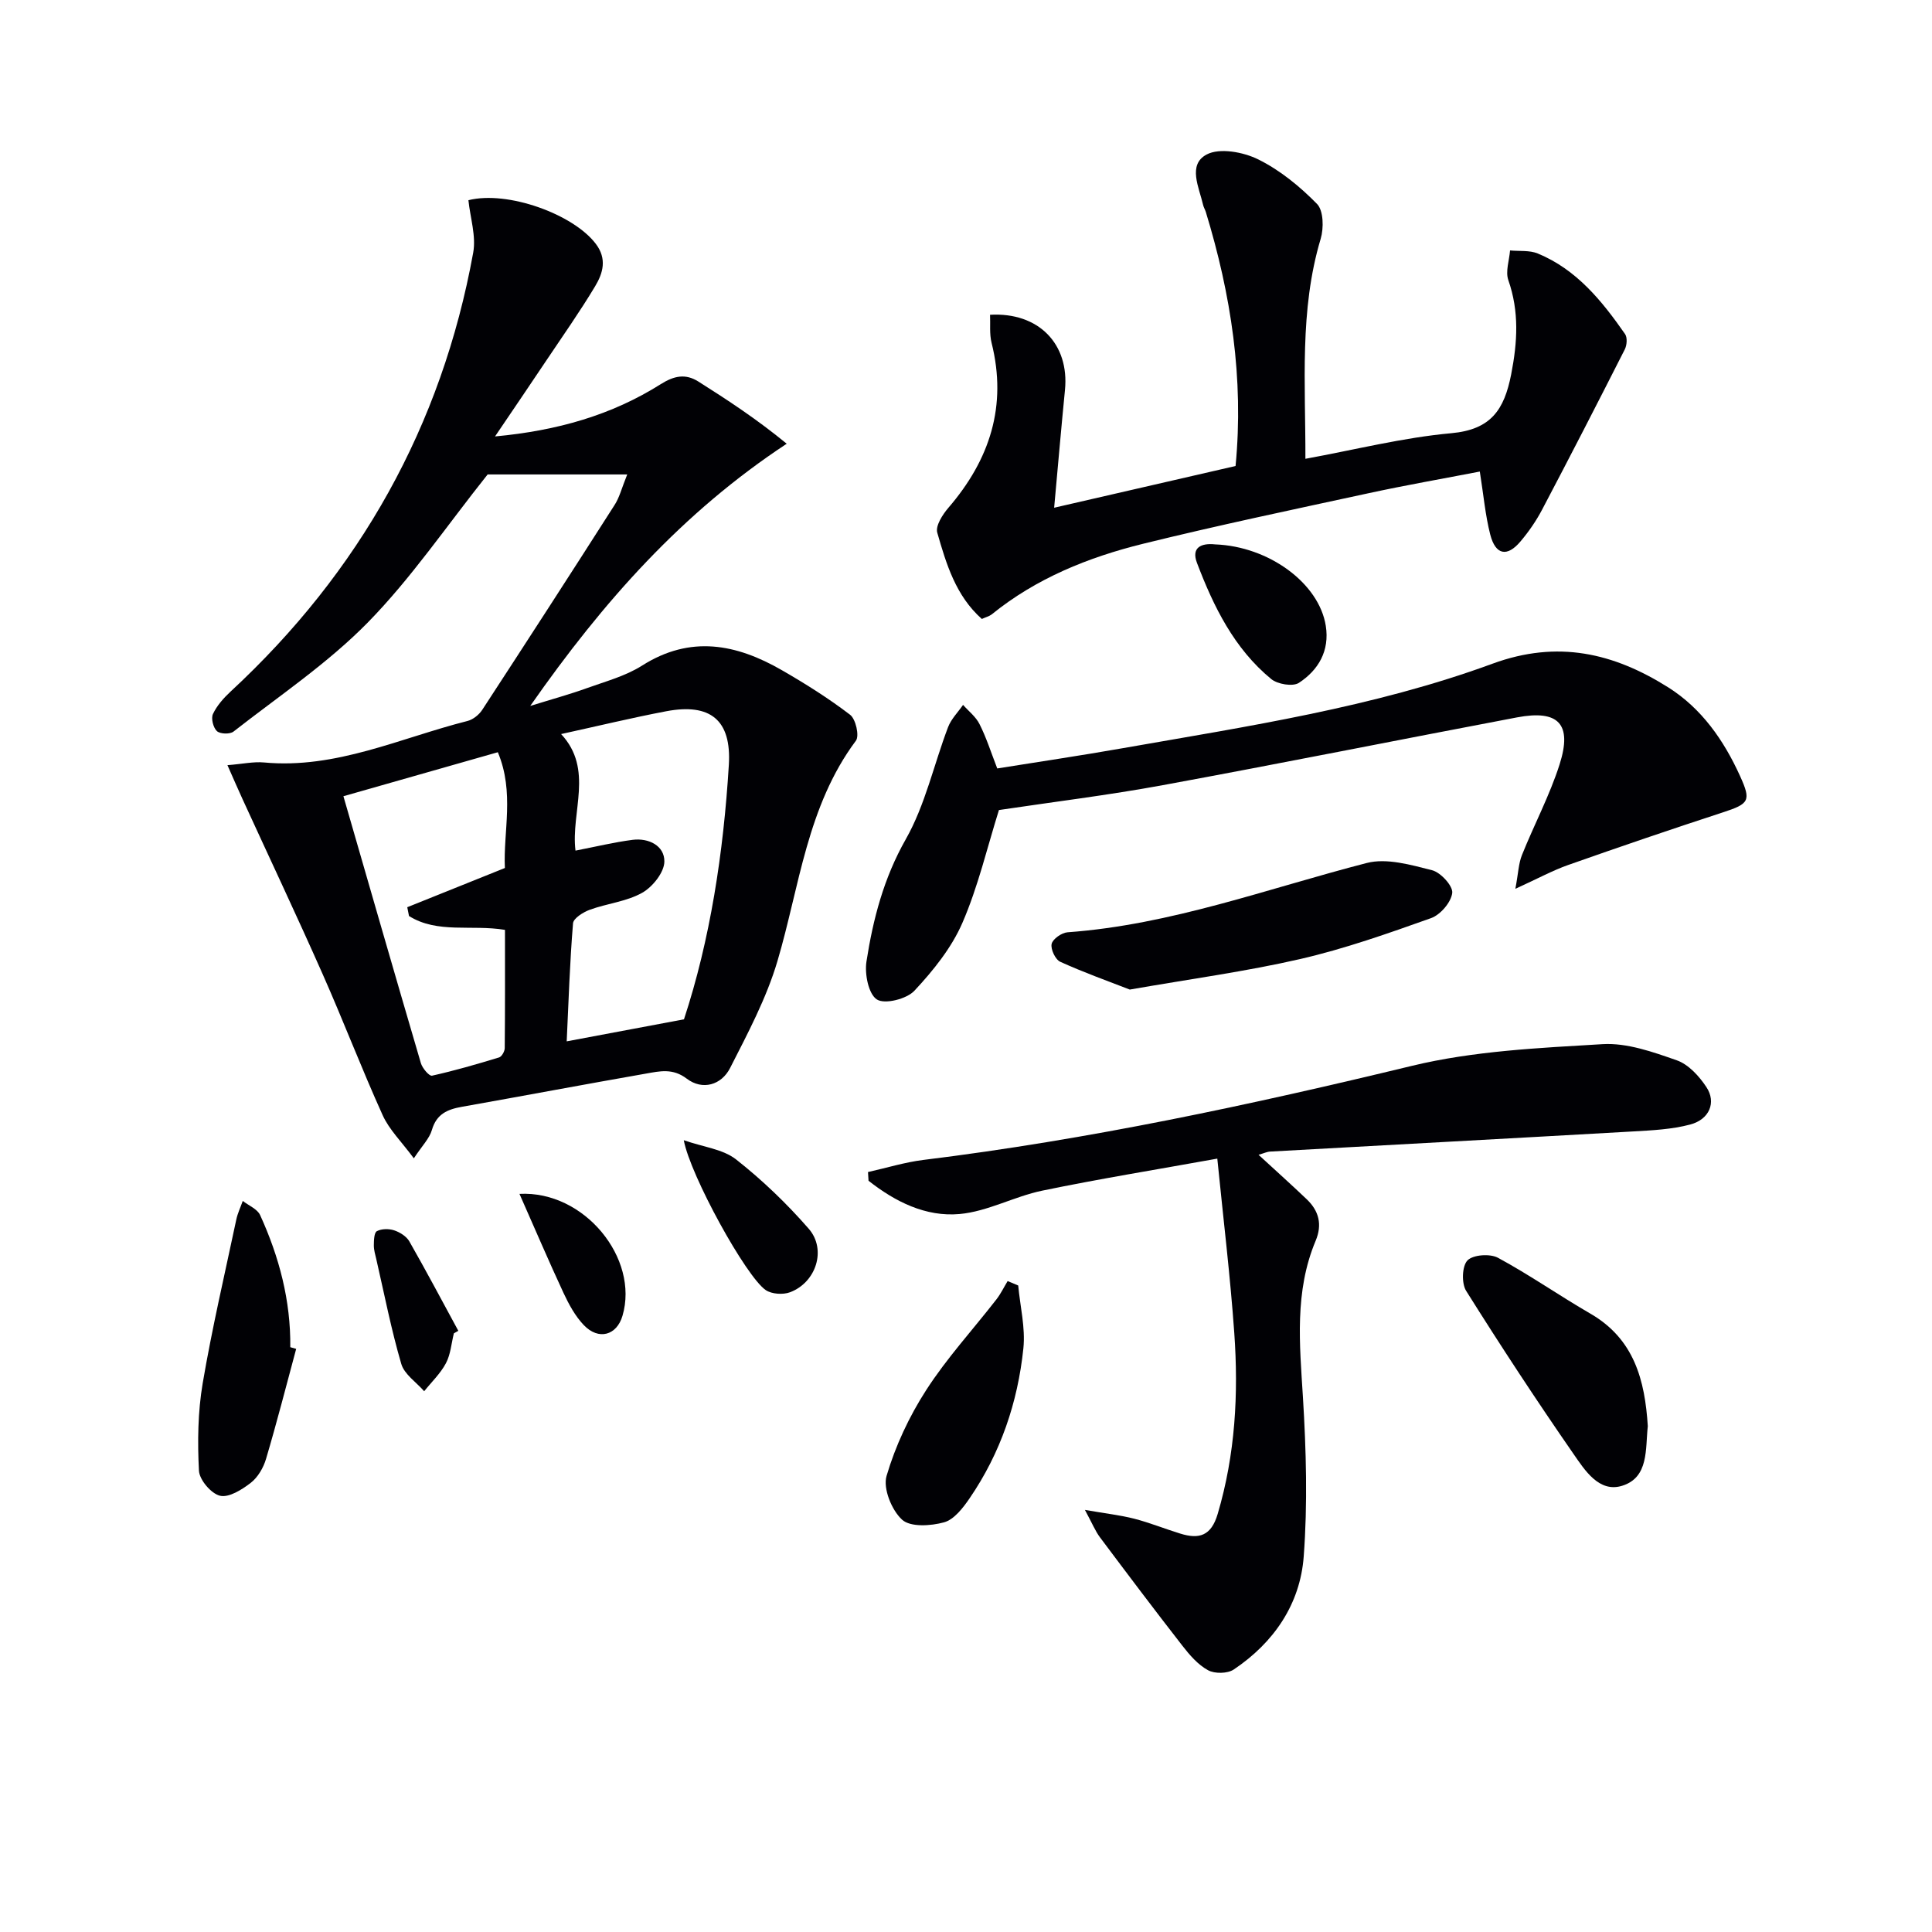
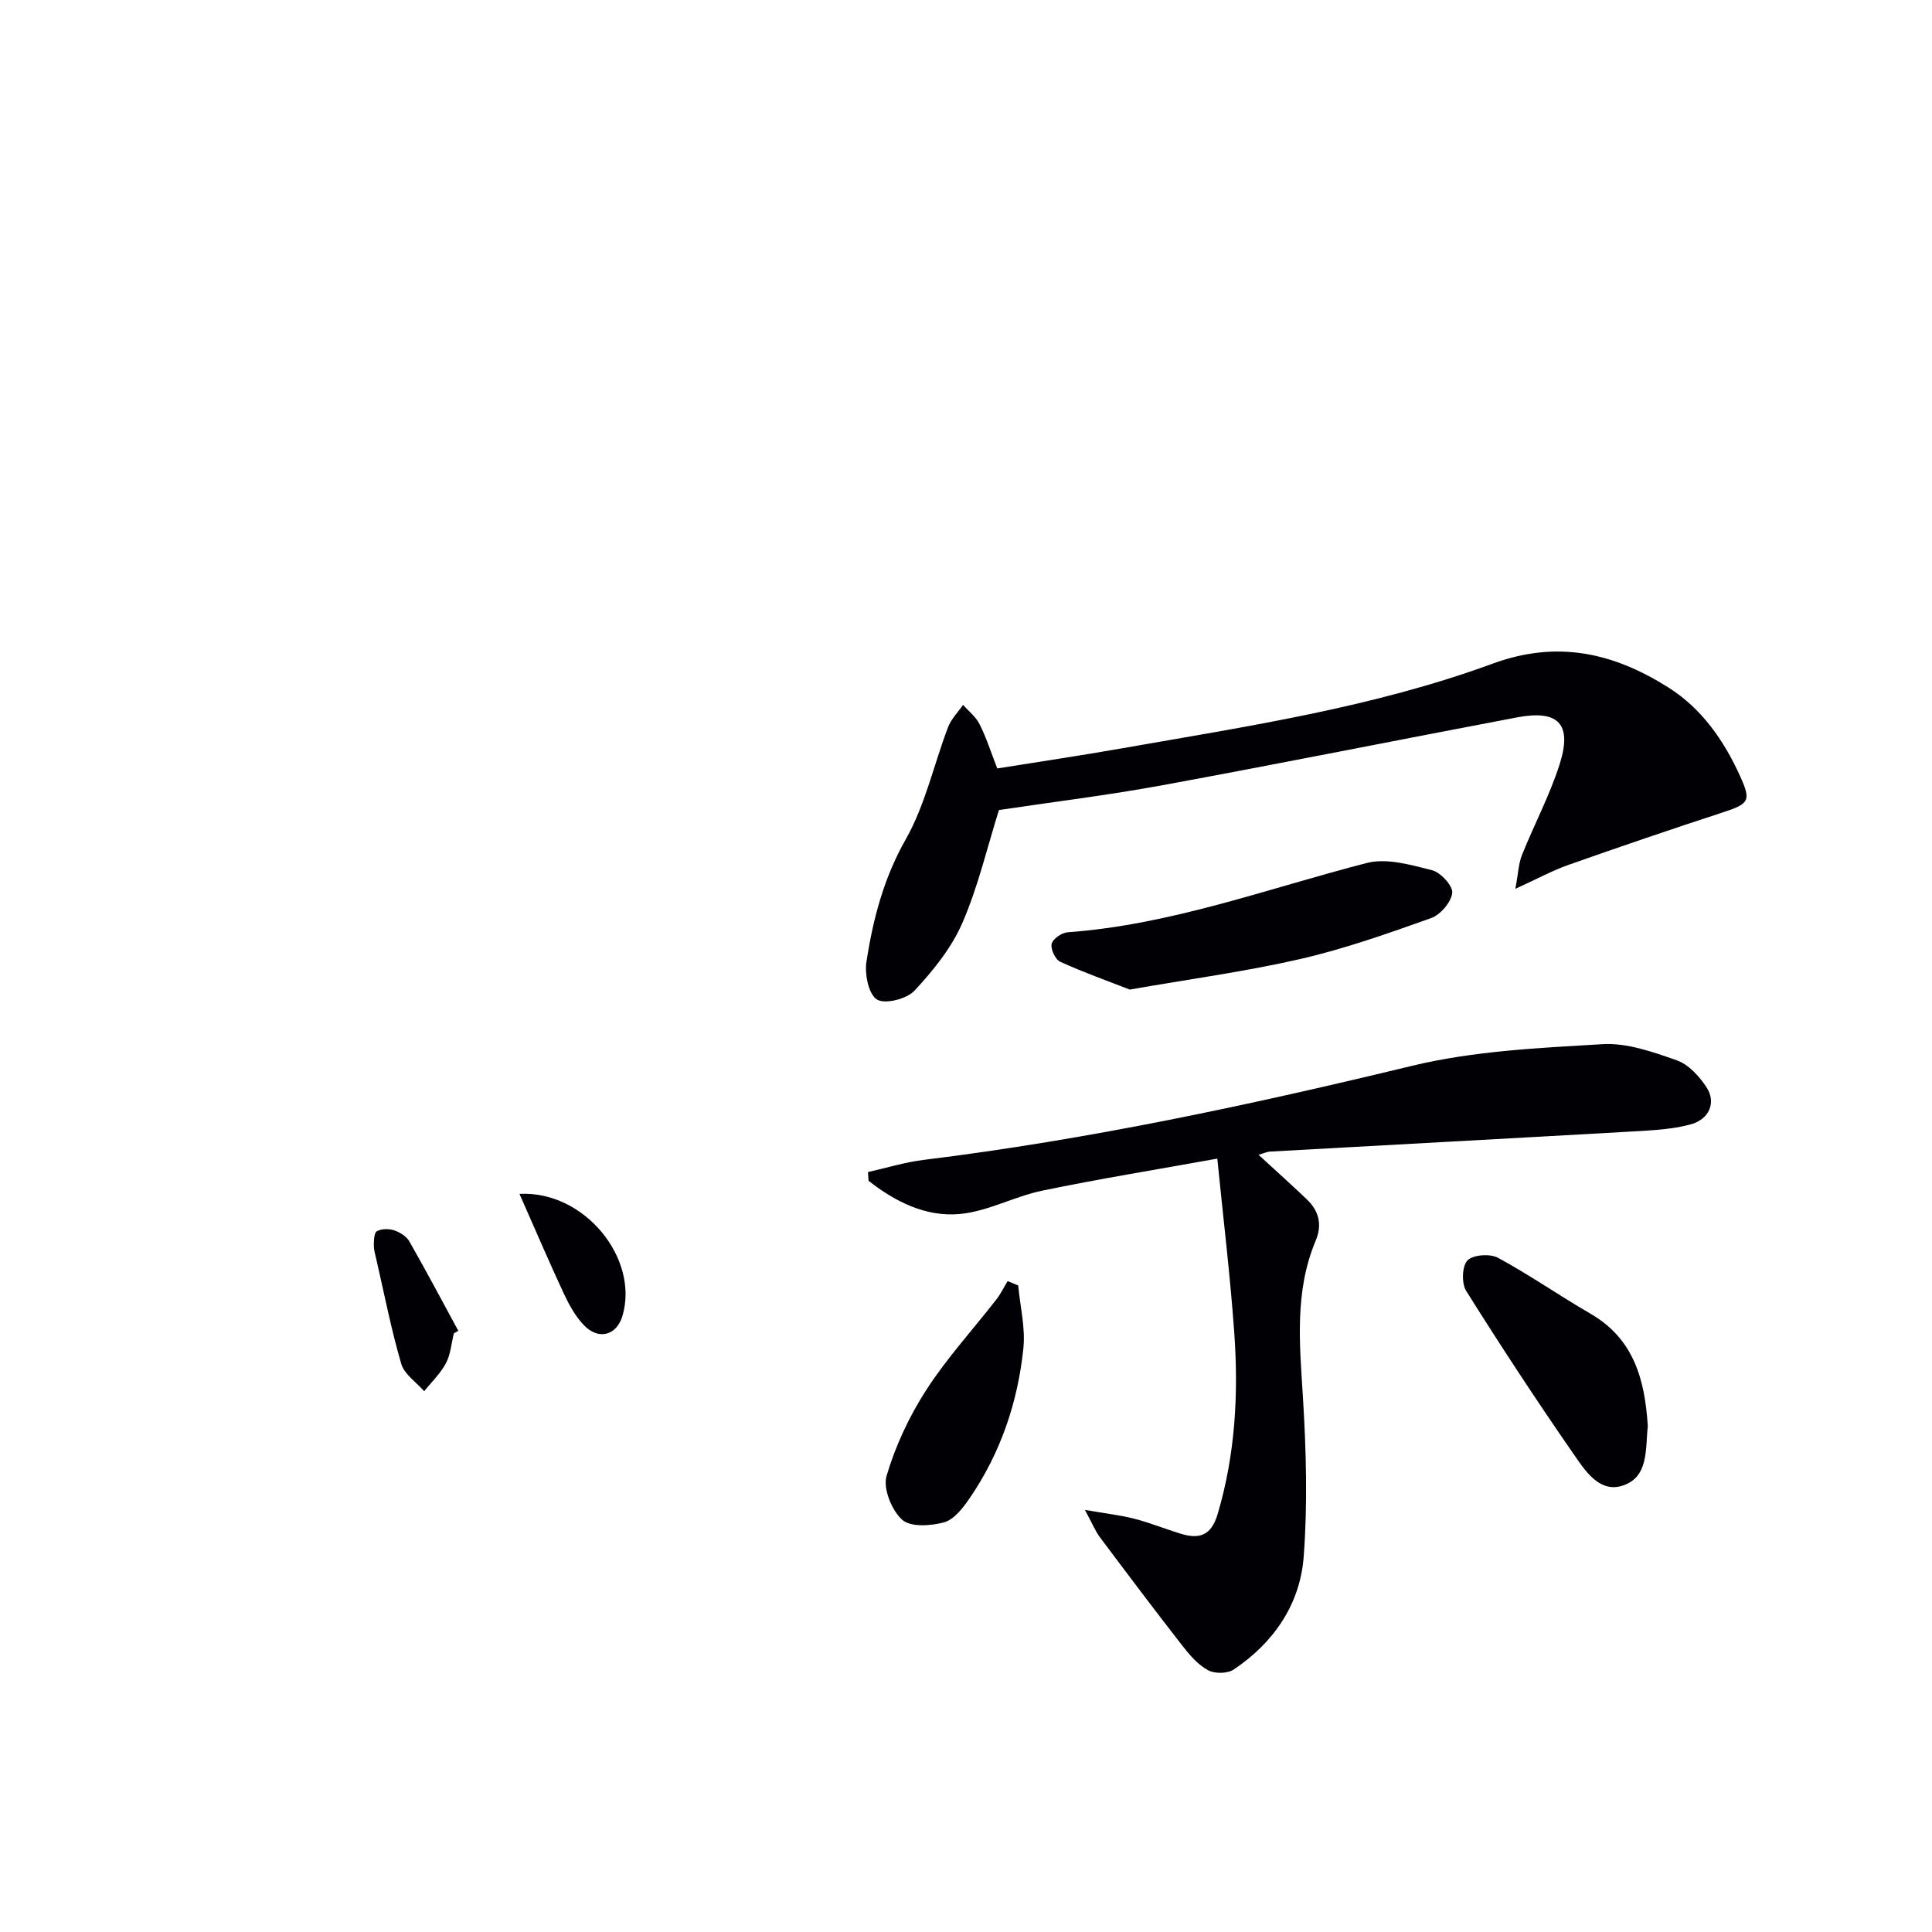
<svg xmlns="http://www.w3.org/2000/svg" enable-background="new 0 0 400 400" viewBox="0 0 400 400">
  <g fill="#010105">
-     <path d="m129.86 98.23c-10.78 0-20.42 0-28.9 0-8.49 10.65-15.82 21.48-24.82 30.66-8.31 8.47-18.39 15.22-27.8 22.58-.74.58-2.79.51-3.44-.11-.76-.72-1.24-2.63-.81-3.54.82-1.73 2.2-3.29 3.63-4.62 26.75-24.77 43.72-54.99 50.25-90.88.63-3.46-.62-7.27-.99-10.87 8.09-2.04 21.71 2.88 26.37 9.03 2.38 3.13 1.48 6.09-.13 8.78-3.16 5.27-6.71 10.3-10.13 15.41-3.32 4.96-6.67 9.89-10.6 15.69 12.91-1.2 24.16-4.42 34.32-10.83 2.78-1.75 5.13-2.21 7.79-.53 6.09 3.85 12.11 7.8 18.28 12.87-21.57 14.22-37.92 32.56-53.1 54.29 4.76-1.48 8.25-2.43 11.65-3.66 3.9-1.41 8.06-2.51 11.51-4.7 10.01-6.35 19.52-4.47 28.93.95 4.88 2.81 9.68 5.83 14.14 9.24 1.16.89 1.95 4.35 1.2 5.36-10.14 13.6-11.66 30.12-16.25 45.64-2.27 7.67-6.13 14.92-9.79 22.11-1.81 3.57-5.74 4.69-8.98 2.23-2.92-2.22-5.59-1.55-8.41-1.06-12.74 2.23-25.46 4.63-38.2 6.89-2.97.53-5.21 1.5-6.16 4.79-.51 1.77-2.01 3.24-3.74 5.87-2.55-3.45-5.09-5.92-6.45-8.92-4.38-9.67-8.16-19.6-12.47-29.31-5.37-12.12-11.03-24.1-16.55-36.15-.94-2.04-1.82-4.1-3.12-7.02 3.14-.25 5.39-.76 7.57-.56 14.92 1.39 28.23-5.08 42.13-8.59 1.15-.29 2.39-1.29 3.05-2.3 9.17-14.05 18.29-28.15 27.32-42.29 1.07-1.59 1.53-3.55 2.7-6.45zm-12.53 117.37c8.14-1.53 15.84-2.98 24.28-4.56 5.42-16.48 8.18-34.46 9.29-52.7.56-9.26-3.82-12.82-12.98-11.08-7.09 1.35-14.12 3.05-21.75 4.72 6.83 7.31 1.98 16.12 2.98 24.13 4.15-.8 7.96-1.73 11.82-2.23 3.37-.43 6.62 1.24 6.58 4.49-.02 2.24-2.44 5.27-4.61 6.48-3.24 1.82-7.25 2.2-10.82 3.5-1.37.5-3.4 1.77-3.48 2.82-.67 8.08-.92 16.16-1.31 24.43zm-46.23-50.75c5.41 18.71 10.67 37.01 16.04 55.27.31 1.05 1.73 2.72 2.3 2.59 4.68-1.04 9.3-2.38 13.89-3.78.55-.17 1.16-1.25 1.17-1.92.08-8.12.05-16.23.05-24.49-6.97-1.15-13.97.83-19.87-2.87-.12-.61-.24-1.22-.36-1.82 6.61-2.66 13.22-5.31 20.21-8.12-.36-7.53 2.04-15.65-1.46-23.97-10.51 2.99-20.65 5.88-31.97 9.11z" />
    <path d="m260.57 239.09c3.66 3.37 6.87 6.24 9.98 9.21 2.52 2.41 3.25 5.22 1.84 8.59-4.41 10.51-3.31 21.42-2.63 32.42.67 10.95.98 22.03.16 32.95-.74 9.87-6.18 17.82-14.48 23.39-1.29.87-3.95.91-5.33.15-2.08-1.13-3.81-3.14-5.31-5.07-5.79-7.43-11.45-14.95-17.09-22.48-.93-1.25-1.53-2.75-3.09-5.64 4.38.76 7.36 1.09 10.24 1.83 3.21.83 6.31 2.09 9.49 3.07 3.9 1.21 6.41.51 7.76-4.07 3.65-12.32 4.33-24.87 3.43-37.52-.83-11.73-2.25-23.41-3.51-36.04-12.58 2.27-24.46 4.19-36.24 6.63-5.8 1.2-11.32 4.32-17.12 4.84-7.01.63-13.36-2.56-18.85-6.89-.04-.6-.07-1.2-.11-1.8 3.82-.85 7.6-2.03 11.47-2.51 34.16-4.2 67.71-11.39 101.15-19.48 12.78-3.09 26.26-3.7 39.47-4.49 5.06-.3 10.43 1.62 15.37 3.35 2.42.85 4.63 3.28 6.12 5.54 2.1 3.16.63 6.7-3.35 7.75-3.79 1.01-7.84 1.2-11.79 1.43-25.05 1.43-50.1 2.77-75.15 4.17-.65.02-1.27.33-2.43.67z" />
-     <path d="m203.28 128.15c-5.4-4.8-7.37-11.39-9.23-17.87-.4-1.4 1.09-3.73 2.29-5.13 8.58-9.96 12.23-21.09 8.96-34.15-.47-1.86-.23-3.89-.32-5.83 10.07-.57 16.45 6.06 15.51 15.58-.78 7.89-1.46 15.79-2.24 24.37 12.65-2.91 24.97-5.75 37.56-8.64 1.74-18.13-.94-35.52-6.17-52.63-.15-.47-.43-.91-.54-1.39-.84-3.65-3.26-8.36.72-10.47 2.69-1.43 7.59-.52 10.68 1.01 4.51 2.23 8.64 5.61 12.18 9.23 1.35 1.38 1.41 5.01.75 7.22-4.43 14.82-3.12 29.92-3.16 45.54 10.4-1.9 20.24-4.4 30.22-5.3 8.2-.75 10.94-4.84 12.38-12.17 1.31-6.71 1.69-13.01-.59-19.53-.62-1.79.2-4.08.36-6.14 1.92.19 4.02-.07 5.73.63 8.04 3.31 13.29 9.81 18.08 16.68.5.72.39 2.3-.05 3.17-5.63 11.1-11.32 22.17-17.12 33.18-1.23 2.34-2.77 4.57-4.48 6.59-2.77 3.29-5.17 2.81-6.26-1.42-1.02-3.98-1.38-8.13-2.16-13.05-7.65 1.48-15.41 2.83-23.1 4.5-15.56 3.37-31.16 6.64-46.61 10.45-11.35 2.8-22.14 7.15-31.38 14.65-.51.38-1.19.54-2.01.92z" />
    <path d="m206.47 159.1c8.72-1.4 17.39-2.68 26.01-4.2 25.81-4.53 51.85-8.43 76.53-17.49 13.51-4.96 25.09-2.2 36.36 4.89 6.92 4.36 11.52 10.94 14.89 18.37 2.33 5.13 1.91 5.74-3.58 7.53-10.72 3.5-21.39 7.14-32.02 10.89-3.22 1.14-6.26 2.8-10.92 4.93.61-3.23.66-5.23 1.36-6.98 2.52-6.3 5.75-12.36 7.8-18.79 2.66-8.37-.23-11.35-8.83-9.72-24.45 4.63-48.85 9.53-73.33 14.03-11.25 2.07-22.62 3.46-33.92 5.15-2.43 7.73-4.31 15.86-7.58 23.39-2.25 5.17-6.03 9.85-9.92 14.02-1.6 1.72-6.14 2.86-7.77 1.81-1.74-1.12-2.56-5.27-2.16-7.85 1.37-8.81 3.57-17.27 8.14-25.32 4.03-7.1 5.81-15.47 8.76-23.22.64-1.68 2.05-3.08 3.1-4.6 1.17 1.32 2.67 2.47 3.42 4 1.41 2.79 2.36 5.81 3.66 9.16z" />
-     <path d="m233.91 204.88c-4.44-1.73-9.51-3.53-14.39-5.75-1.02-.46-2.03-2.61-1.79-3.7.23-1.03 2.08-2.32 3.29-2.41 21.42-1.55 41.42-9.06 61.96-14.35 4.13-1.06 9.12.39 13.51 1.5 1.79.45 4.35 3.26 4.18 4.7-.23 1.94-2.45 4.53-4.39 5.22-8.9 3.17-17.87 6.34-27.05 8.46-11.28 2.59-22.8 4.14-35.32 6.33z" />
+     <path d="m233.91 204.88c-4.44-1.73-9.51-3.53-14.39-5.75-1.02-.46-2.03-2.61-1.79-3.7.23-1.03 2.08-2.32 3.29-2.41 21.42-1.55 41.42-9.06 61.96-14.35 4.13-1.06 9.12.39 13.51 1.5 1.79.45 4.35 3.26 4.18 4.7-.23 1.94-2.45 4.53-4.39 5.22-8.9 3.17-17.87 6.34-27.05 8.46-11.28 2.59-22.8 4.14-35.32 6.33" />
    <path d="m341.16 295.27c-.52 4.71.25 10.61-5.3 12.34-4.79 1.5-7.75-3.23-10.11-6.63-7.66-11.06-15.05-22.32-22.2-33.72-.98-1.56-.86-5.14.28-6.31 1.15-1.18 4.67-1.43 6.31-.54 6.55 3.54 12.69 7.84 19.14 11.57 9.07 5.25 11.28 13.78 11.88 23.29z" />
-     <path d="m61.32 279.27c-2.05 7.6-4 15.23-6.24 22.78-.54 1.83-1.69 3.81-3.16 4.95-1.82 1.41-4.52 3.11-6.36 2.68s-4.28-3.3-4.37-5.2c-.31-6-.23-12.15.77-18.06 1.93-11.37 4.57-22.62 6.96-33.91.28-1.33.89-2.58 1.34-3.87 1.23.96 3.01 1.67 3.59 2.92 3.96 8.67 6.36 17.75 6.25 27.36.42.12.82.24 1.22.35z" />
    <path d="m210.81 266.15c.4 4.34 1.51 8.75 1.07 13.01-1.16 11.18-4.73 21.69-11.13 31.04-1.36 1.99-3.21 4.4-5.29 4.98-2.75.76-6.96 1.03-8.69-.54-2.16-1.97-3.98-6.46-3.22-9.06 1.83-6.21 4.69-12.33 8.21-17.78 4.27-6.63 9.68-12.52 14.54-18.78.9-1.16 1.55-2.52 2.32-3.79.73.3 1.46.61 2.19.92z" />
-     <path d="m251.58 112.71c11.12.41 21.51 8.03 22.91 16.86.82 5.17-1.52 9.16-5.57 11.81-1.26.82-4.42.29-5.74-.8-7.66-6.31-11.92-14.98-15.36-24.04-1.21-3.18.86-4.14 3.76-3.83z" />
-     <path d="m141.57 236.07c4.12 1.43 8.14 1.86 10.83 3.98 5.43 4.27 10.5 9.14 15.04 14.35 3.75 4.31 1.52 11.13-3.88 13.15-1.45.54-3.78.39-5.02-.45-4.08-2.77-15.62-23.73-16.97-31.03z" />
    <path d="m107.55 247.18c13.45-.71 24.82 13.38 21.33 25.24-1.19 4.06-4.94 5.13-8 1.94-1.79-1.87-3.11-4.31-4.22-6.69-3.07-6.6-5.93-13.31-9.11-20.49z" />
    <path d="m93.97 276.05c-.52 2.08-.67 4.35-1.64 6.18-1.13 2.14-2.98 3.89-4.51 5.81-1.63-1.87-4.11-3.5-4.74-5.66-2.08-7.1-3.5-14.4-5.16-21.63-.22-.96-.53-1.95-.52-2.92.01-1.02.05-2.62.63-2.93.97-.52 2.49-.53 3.58-.17 1.18.39 2.54 1.24 3.13 2.27 3.49 6.11 6.79 12.34 10.15 18.53-.32.19-.62.36-.92.52z" />
  </g>
</svg>